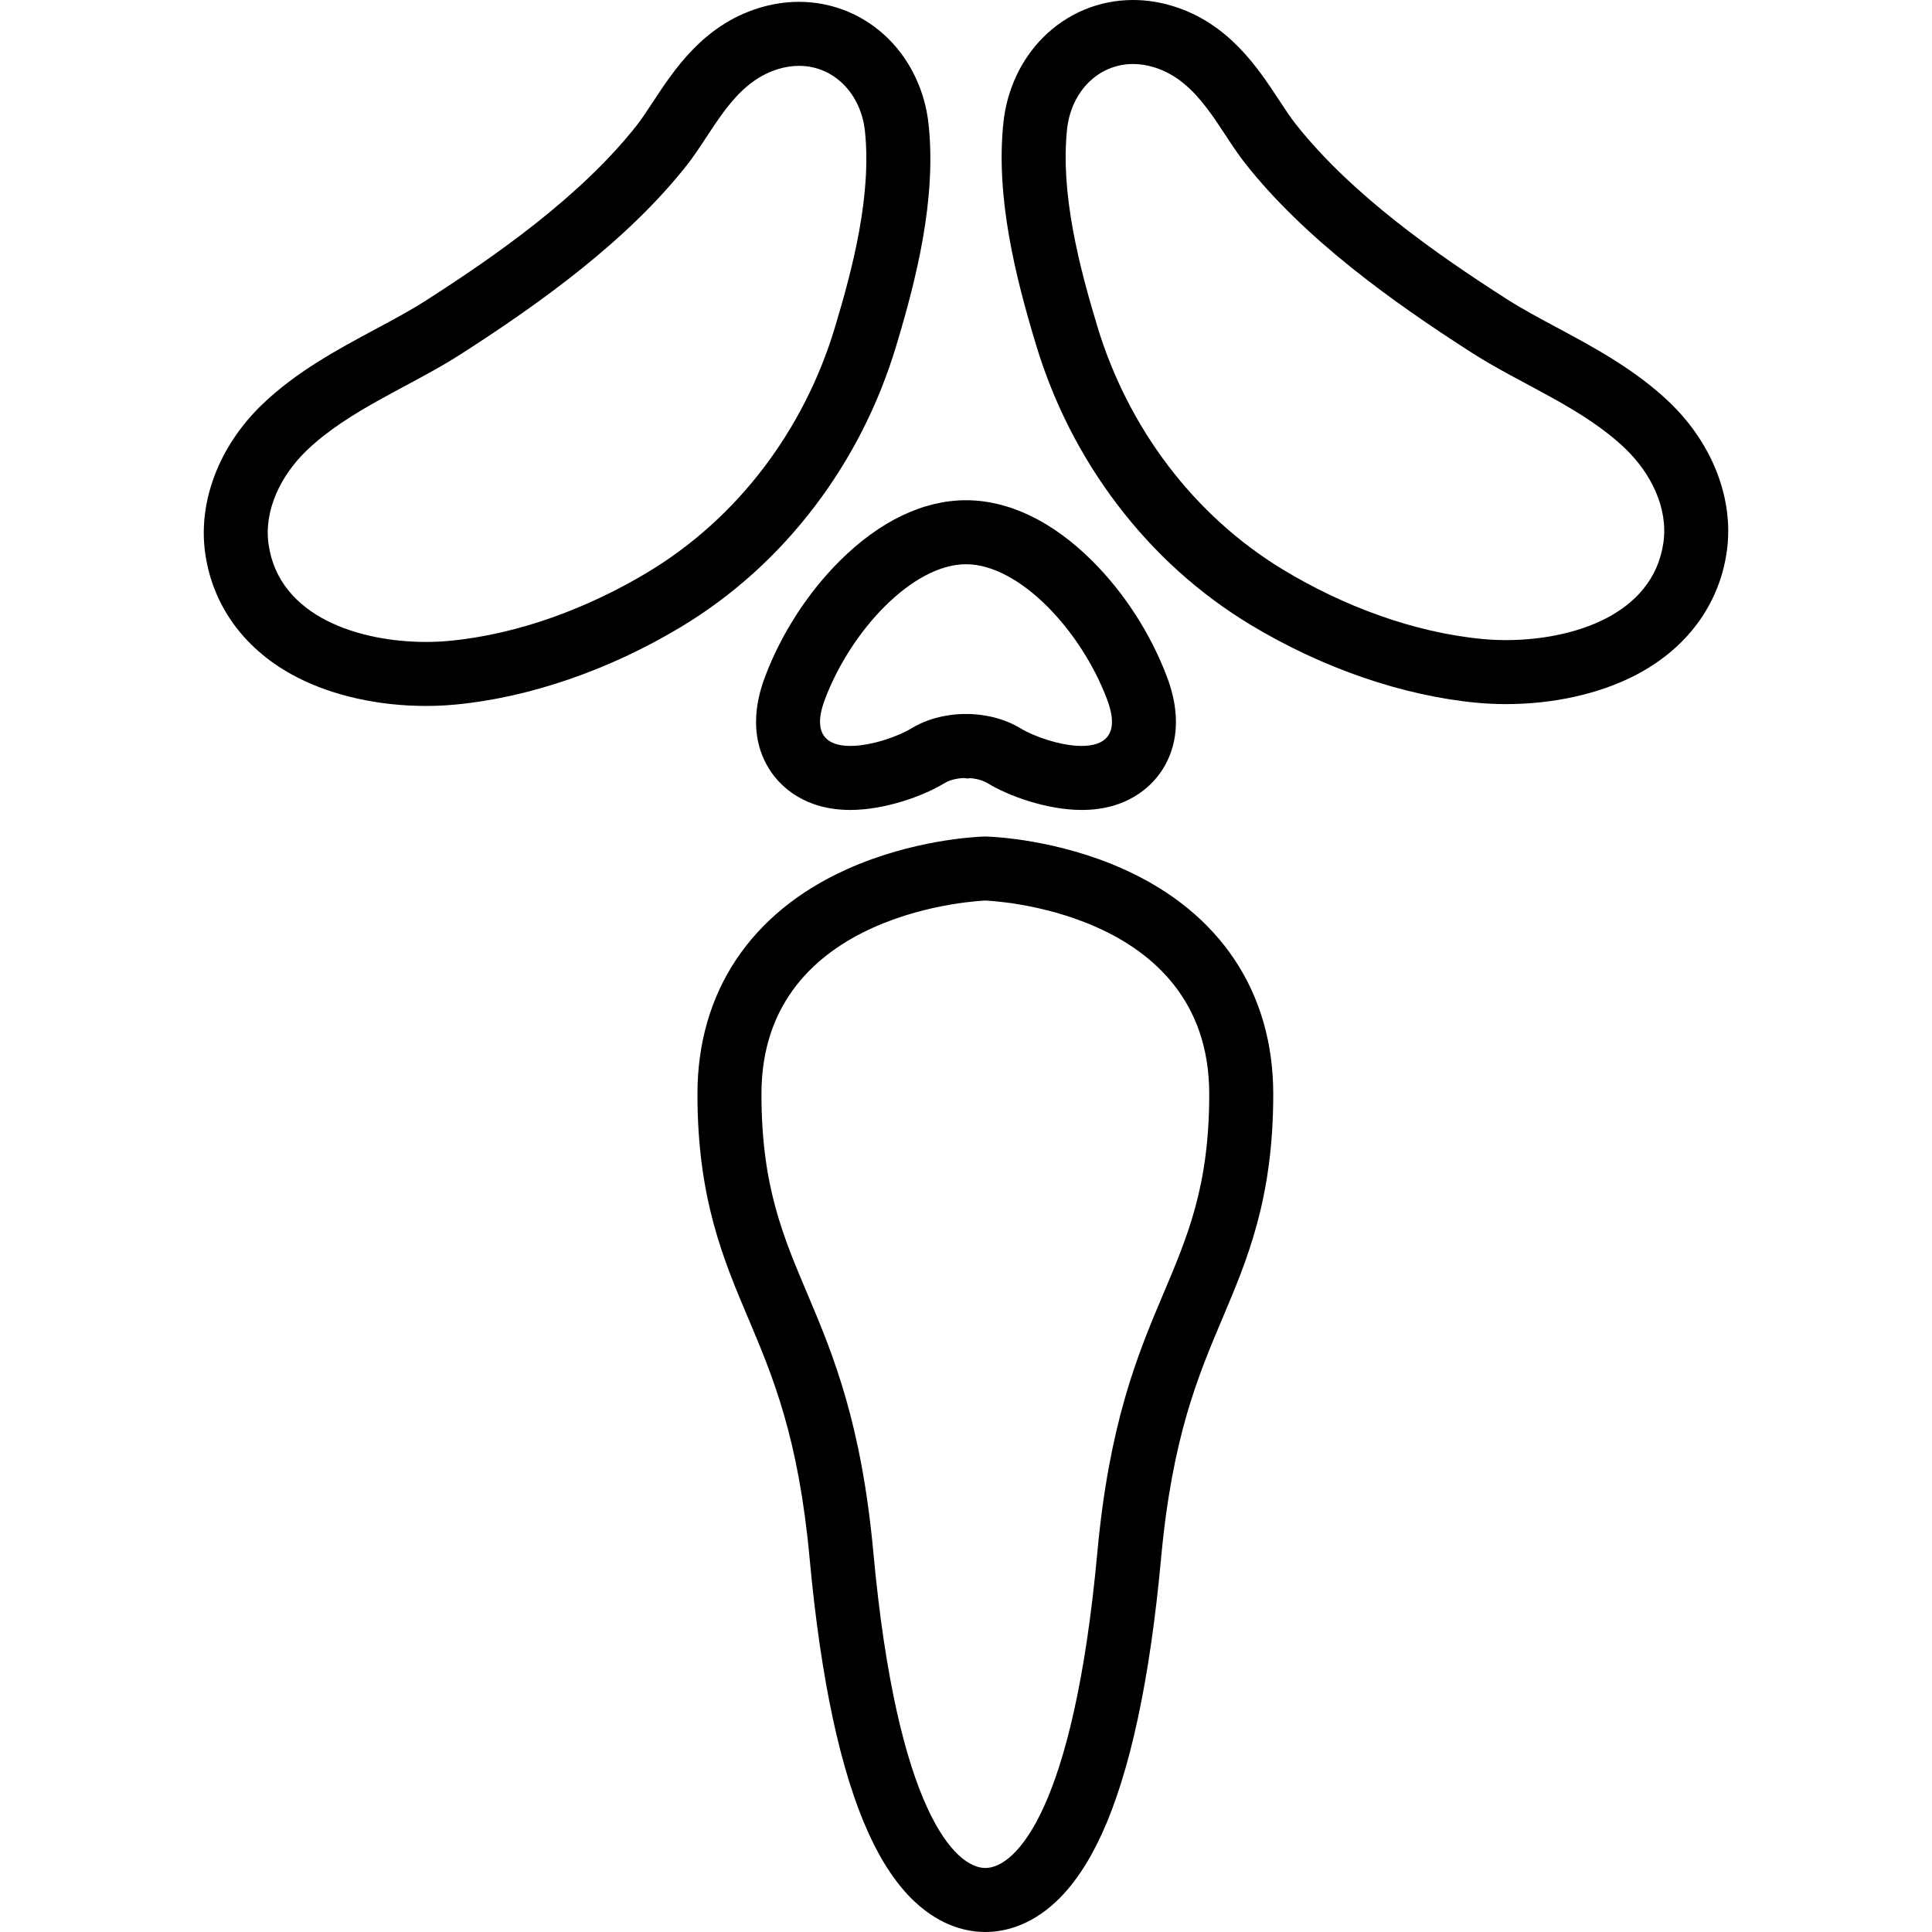
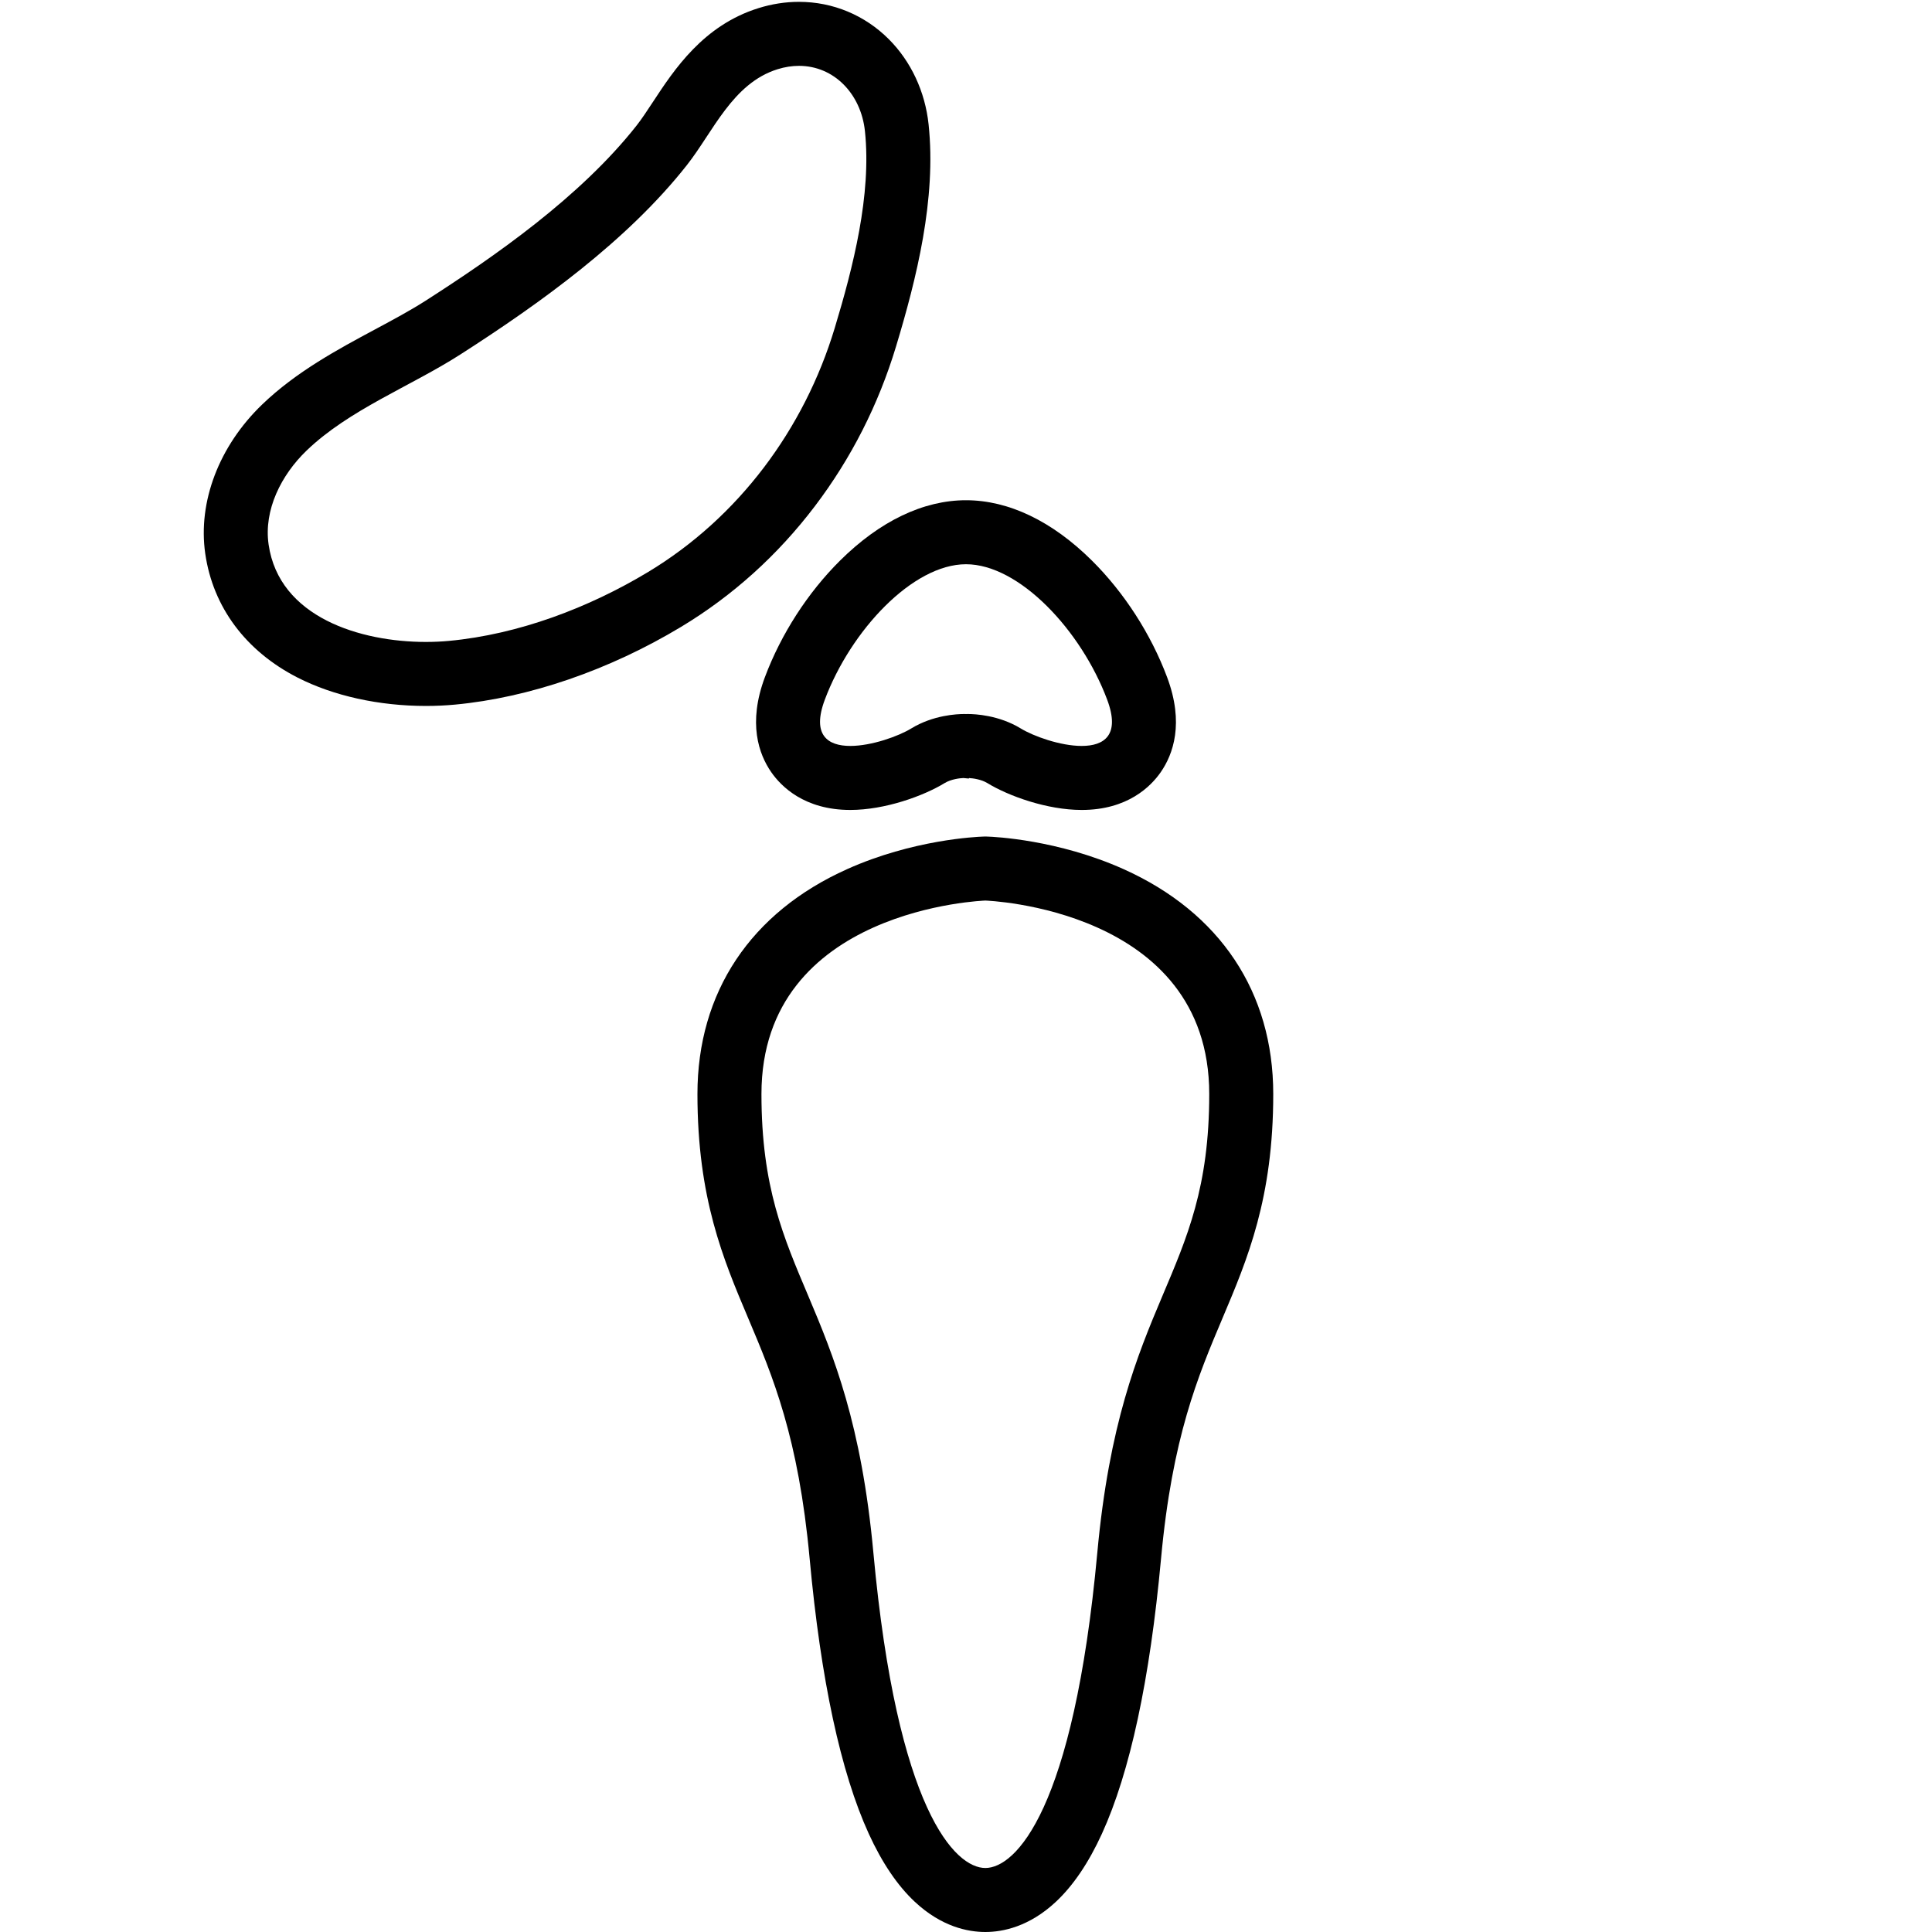
<svg xmlns="http://www.w3.org/2000/svg" version="1.1" id="Capa_1" x="0px" y="0px" width="957.488px" height="957.487px" viewBox="0 0 957.488 957.487" style="enable-background:new 0 0 957.488 957.487;" xml:space="preserve">
  <g>
    <path d="M440.523,19.457C428.587,7.499,412.765,0.914,395.968,0.914l0,0h-0.002c-6.697,0-13.456,1.05-20.085,3.121   c-27.358,8.545-41.761,30.462-52.276,46.464c-2.872,4.371-5.585,8.499-8.115,11.71c-27.911,35.436-70.513,64.995-104.509,86.788   c-7.517,4.819-16.04,9.391-25.064,14.231c-18.342,9.838-39.131,20.99-56.031,37.274c-21.353,20.576-31.881,48.207-28.162,73.914   c3.829,26.468,20.073,48.267,45.74,61.381c17.754,9.072,40.346,14.068,63.614,14.068c4.862,0,9.698-0.221,14.373-0.658   c36.727-3.43,76.533-17.114,112.086-38.532c25.574-15.407,47.888-35.537,66.324-59.83c17.958-23.664,31.474-50.256,40.174-79.038   c10.196-33.732,20.09-73.203,16.165-110.19C458.478,45.418,451.491,30.446,440.523,19.457z M413.667,162.629   c-15.11,49.994-47.597,93.821-92.501,120.874c-29.33,17.669-64.136,30.895-98.665,34.12c-3.638,0.34-7.474,0.521-11.424,0.521   c-32.426,0-72.733-12.16-77.957-48.269c-2.487-17.193,6.268-34.474,18.777-46.528c21.087-20.319,51.635-31.892,76.203-47.642   c39.727-25.466,82.874-56.493,112.31-93.865c13.033-16.548,22.624-40.558,44.929-47.525c3.656-1.143,7.22-1.678,10.628-1.678   c17.325-0.001,30.723,13.837,32.686,32.329C432.001,96.53,422.774,132.499,413.667,162.629z" />
-     <path d="M746.41,348.952c23.268,0,45.86-4.996,63.614-14.068c25.667-13.115,41.91-34.914,45.74-61.382   c3.719-25.707-6.81-53.338-28.162-73.914c-16.9-16.284-37.689-27.436-56.031-37.274c-9.023-4.84-17.546-9.412-25.063-14.23   c-33.997-21.794-76.599-51.353-104.509-86.788c-2.53-3.212-5.243-7.34-8.115-11.711c-10.516-16.002-24.918-37.919-52.277-46.464   C574.976,1.05,568.217,0,561.52,0c-16.797,0-32.62,6.584-44.556,18.542c-10.968,10.988-17.955,25.961-19.675,42.16   c-3.926,36.988,5.968,76.459,16.164,110.191c8.7,28.782,22.216,55.374,40.174,79.038c18.437,24.293,40.75,44.423,66.323,59.83   c35.553,21.418,75.359,35.103,112.086,38.533C736.711,348.73,741.546,348.952,746.41,348.952z M543.819,161.716   c-9.107-30.13-18.335-66.099-14.985-97.664c1.963-18.491,15.359-32.328,32.685-32.328c3.408,0,6.972,0.536,10.629,1.678   c22.305,6.966,31.896,30.977,44.929,47.523c29.438,37.372,72.583,68.398,112.31,93.865c24.568,15.75,55.116,27.323,76.203,47.642   c12.511,12.054,21.266,29.335,18.777,46.528c-5.224,36.109-45.531,48.269-77.957,48.269c-3.95,0-7.786-0.181-11.424-0.521   c-34.529-3.225-69.335-16.45-98.665-34.12C591.416,255.537,558.93,211.709,543.819,161.716z" />
    <path d="M416.324,277.825c-16.007,15.894-29.235,36.412-37.246,57.775c-8.554,22.811-3.008,38.194,3.151,47.083   c4.846,6.991,16.378,18.723,39.167,18.723c17.15,0,36.262-6.905,46.76-13.32c3.147-1.923,7.502-2.438,9.304-2.496l2.644,0.247   l0.192-0.234c1.943,0.098,6.036,0.652,9.034,2.484c10.498,6.415,29.609,13.32,46.76,13.32c22.79,0,34.322-11.729,39.167-18.722   c6.159-8.889,11.705-24.271,3.15-47.083c-8.011-21.364-21.239-41.882-37.246-57.775c-19.71-19.57-41.294-29.915-62.419-29.915   S436.035,258.254,416.324,277.825z M548.705,346.739c6.591,17.577-1.466,22.944-12.615,22.944c-10.586,0-23.96-4.841-30.219-8.666   c-10.873-6.645-22.768-7.156-26.171-7.156c-0.619,0-0.957,0.017-0.957,0.017s-0.338-0.017-0.957-0.017   c-3.404,0-15.299,0.512-26.171,7.156c-6.26,3.825-19.632,8.666-30.219,8.666c-11.146,0-19.206-5.369-12.615-22.944   c12.85-34.267,43.548-67.106,69.962-67.106S535.855,312.472,548.705,346.739z" />
    <path d="M556.794,430.722c-32.5-14.577-63.94-16.003-67.419-16.117l-1.044-0.034l-1.044,0.034   c-3.478,0.114-34.92,1.54-67.419,16.117c-47.861,21.469-74.219,61.06-74.219,111.479c0,51.616,12.75,81.765,25.08,110.921   c12.281,29.041,24.981,59.071,30.532,119.385c5.521,59.973,15.381,105.832,29.307,136.306   c6.562,14.358,14.236,25.701,22.812,33.713c13.238,12.367,26.313,14.962,34.951,14.962s21.713-2.597,34.951-14.962   c8.576-8.012,16.251-19.354,22.812-33.713c13.927-30.474,23.785-76.333,29.307-136.306c5.551-60.313,18.251-90.344,30.533-119.385   c12.33-29.156,25.08-59.305,25.08-110.921C631.014,491.781,604.656,452.19,556.794,430.722z M543.812,769.6   c-11.77,127.854-40.589,156.166-55.48,156.166c-14.891,0-43.711-28.311-55.479-156.166c-11.77-127.854-55.48-135.16-55.48-227.397   s110.959-95.891,110.959-95.891s110.959,3.652,110.959,95.891S555.58,641.745,543.812,769.6z" />
  </g>
  <g>
</g>
  <g>
</g>
  <g>
</g>
  <g>
</g>
  <g>
</g>
  <g>
</g>
  <g>
</g>
  <g>
</g>
  <g>
</g>
  <g>
</g>
  <g>
</g>
  <g>
</g>
  <g>
</g>
  <g>
</g>
  <g>
</g>
</svg>